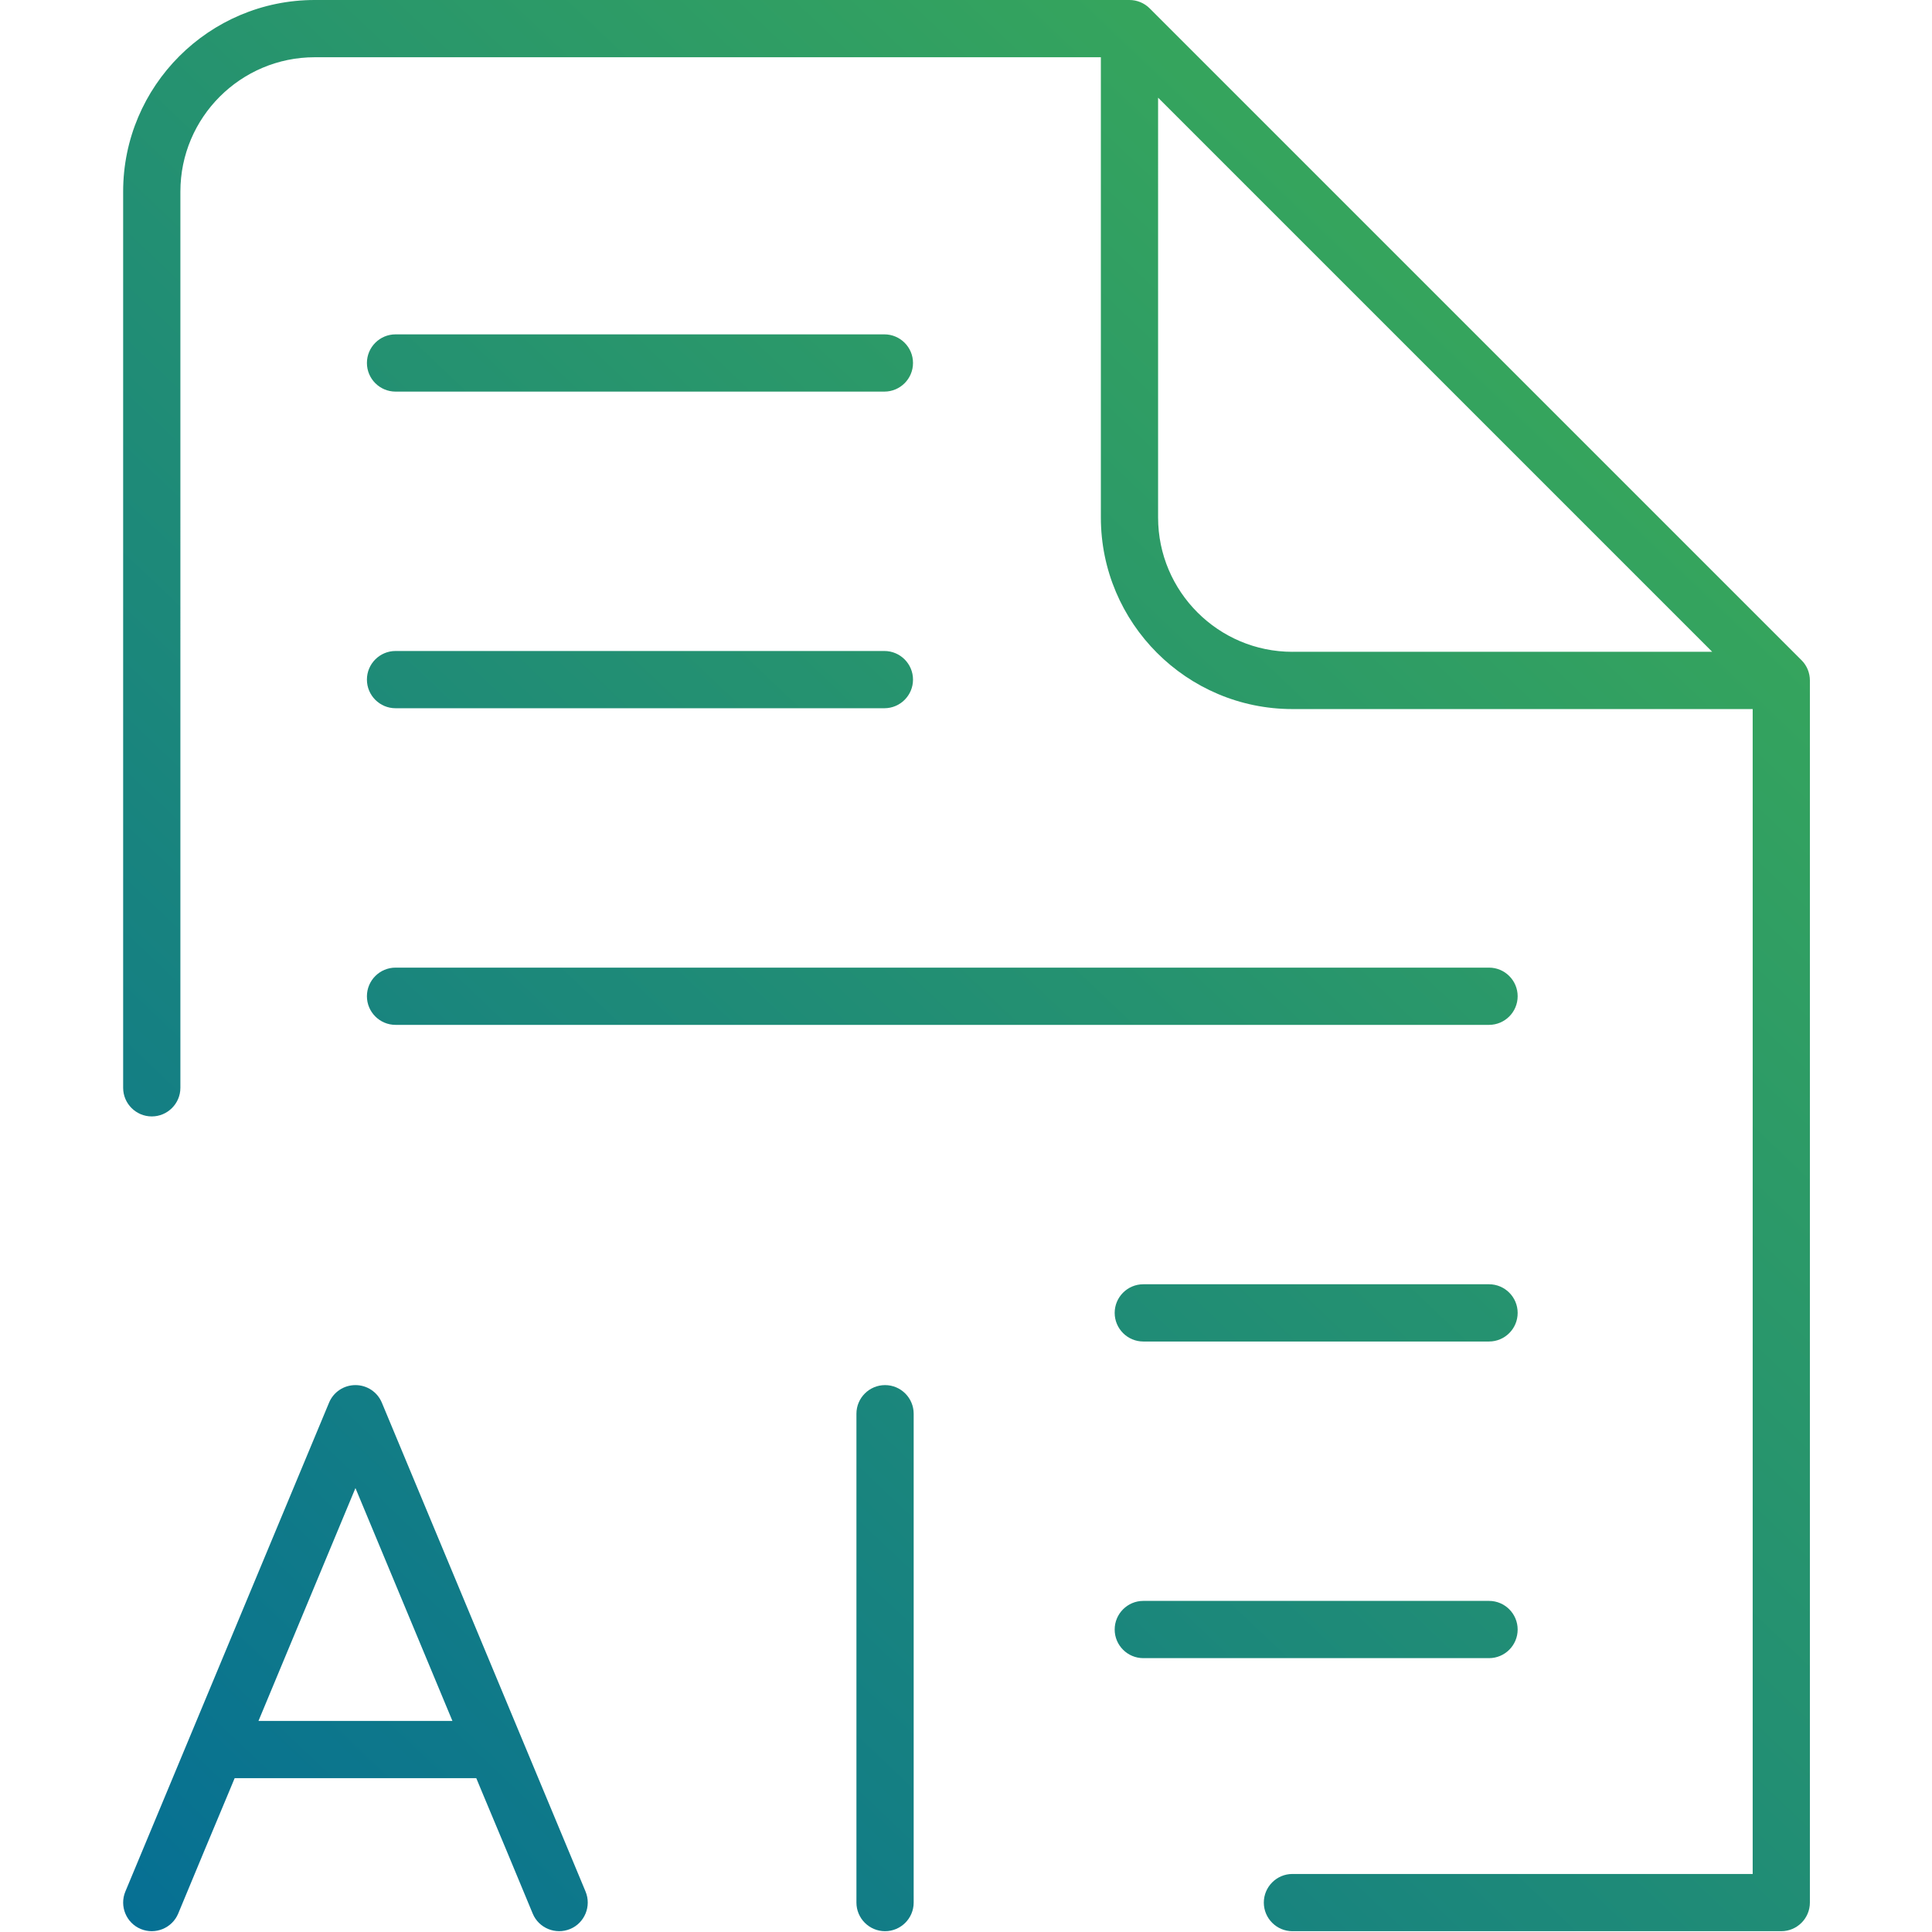
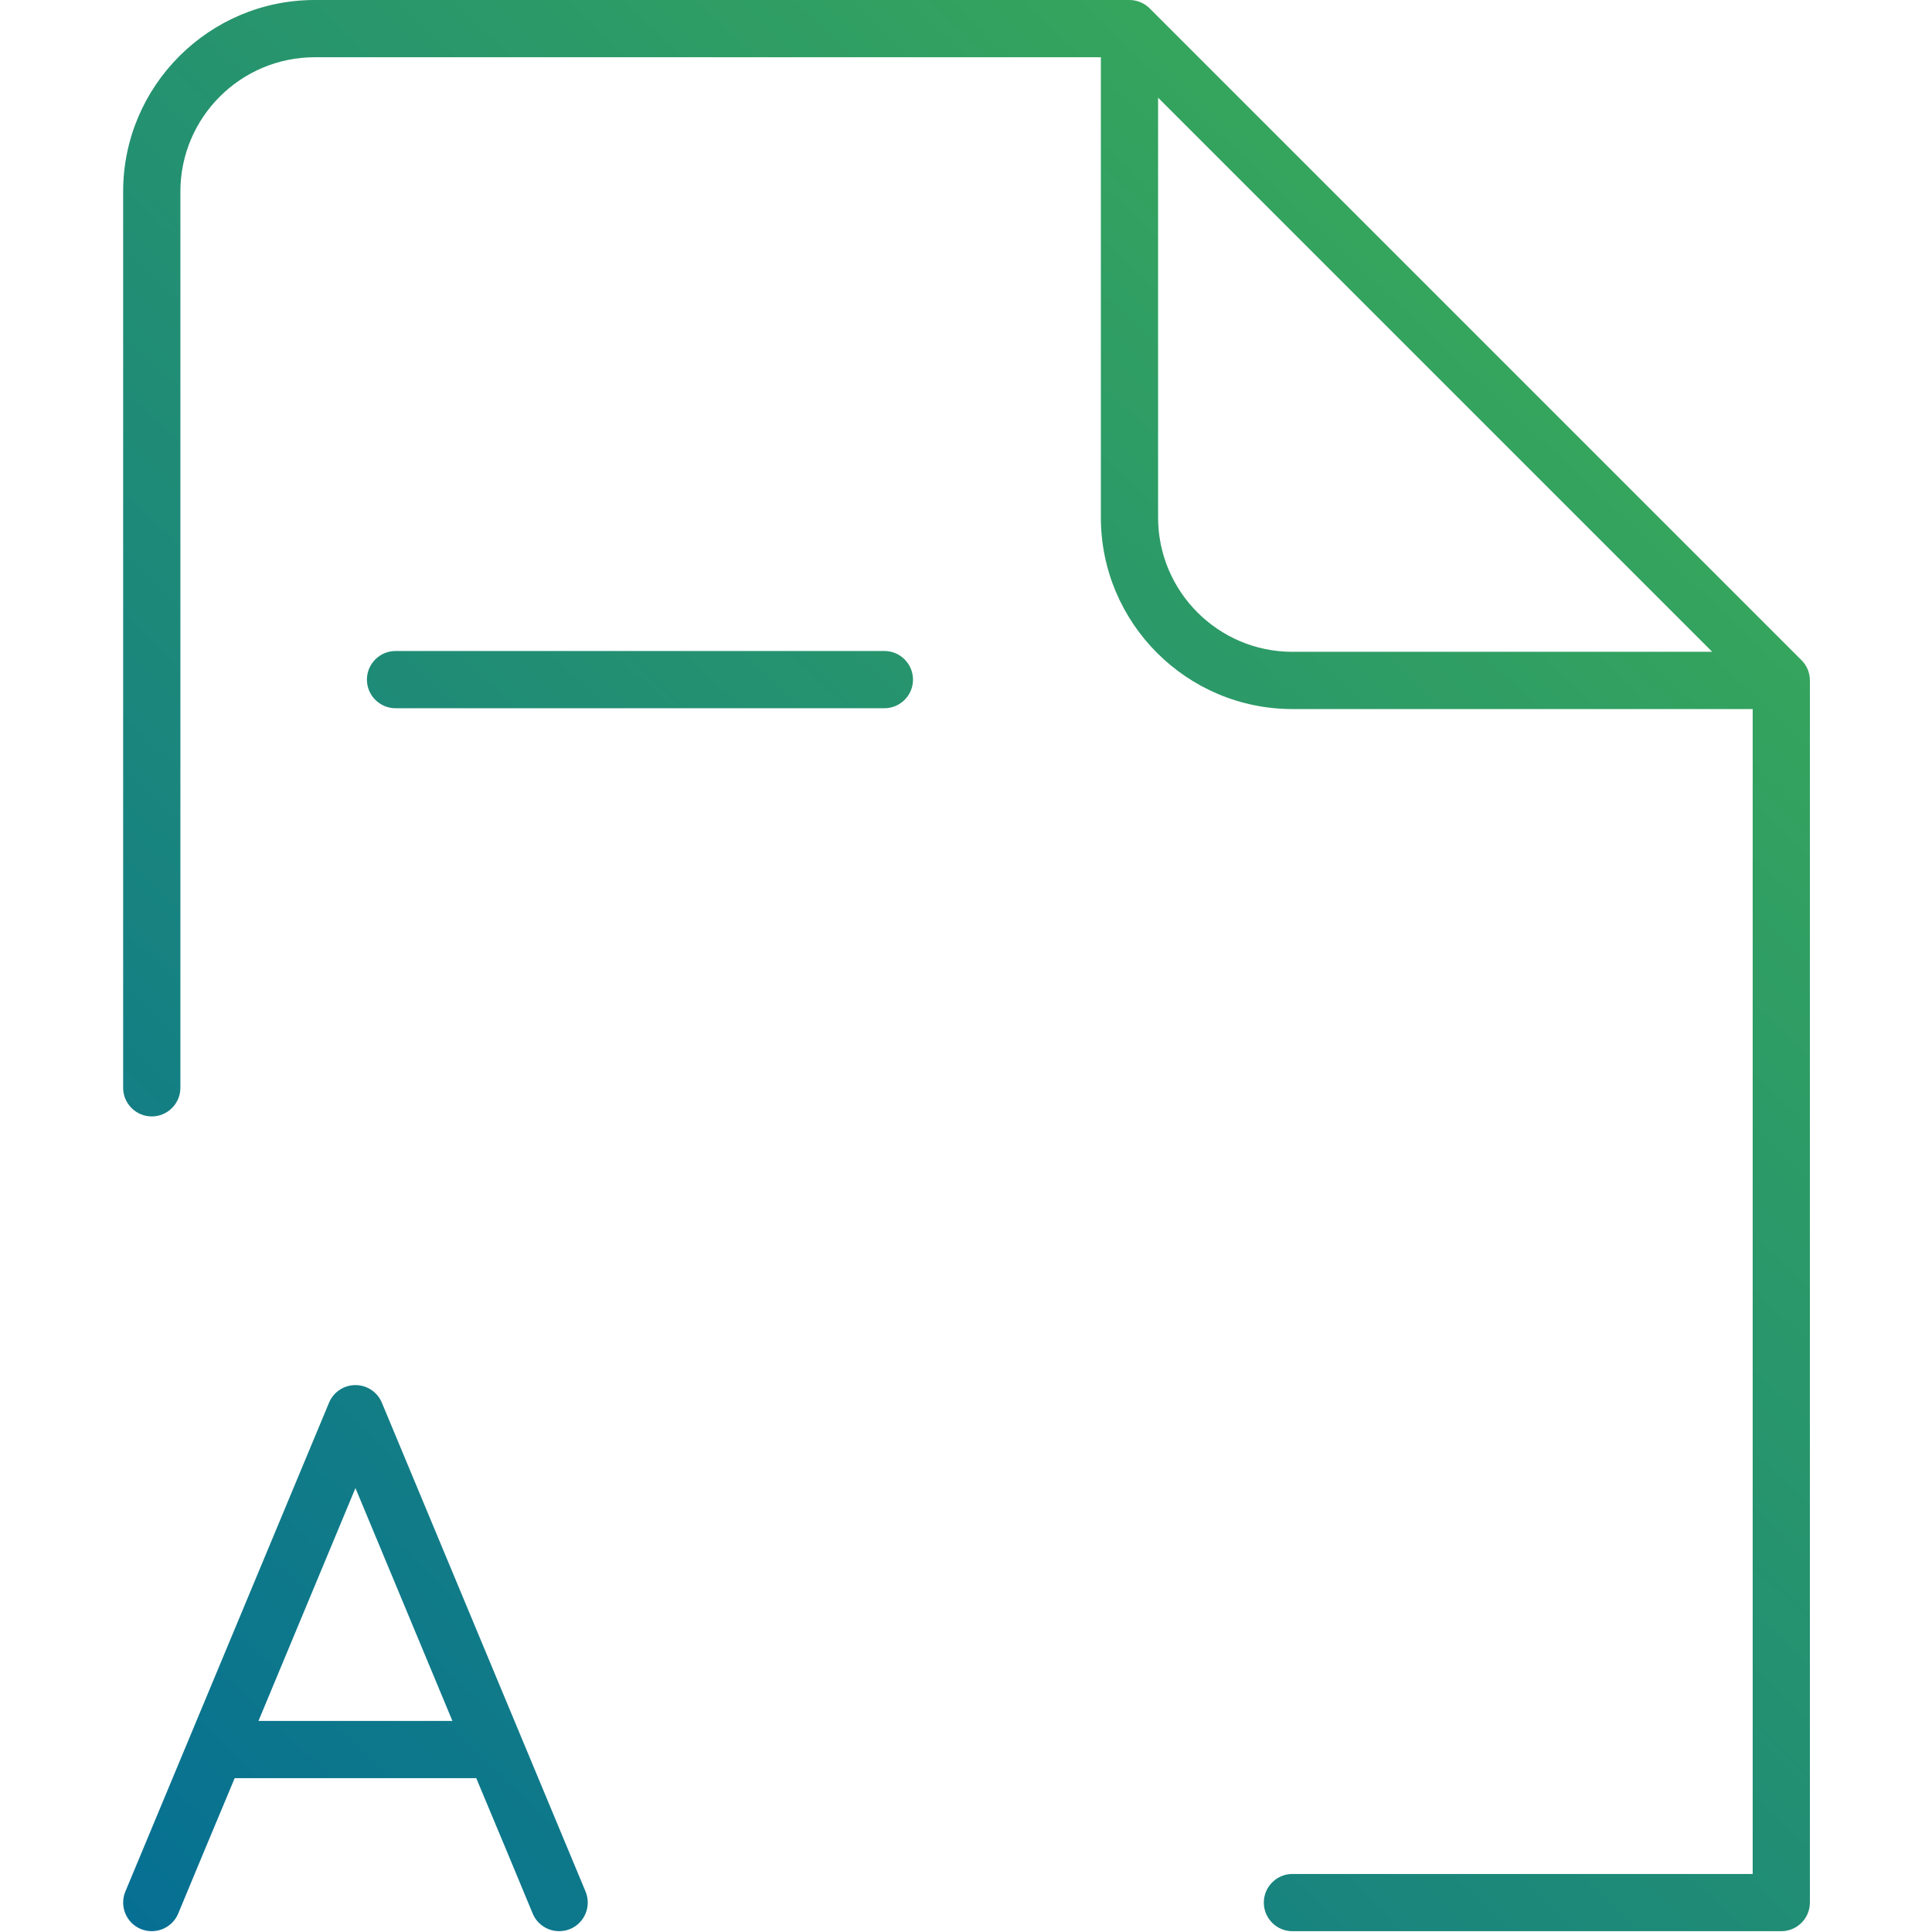
<svg xmlns="http://www.w3.org/2000/svg" xmlns:xlink="http://www.w3.org/1999/xlink" id="Vrstva_1" data-name="Vrstva 1" viewBox="0 0 1080 1080">
  <defs>
    <style>
      .cls-1 {
        fill: url(#Nepojmenovaný_přechod_2-6);
      }

      .cls-1, .cls-2, .cls-3, .cls-4, .cls-5, .cls-6, .cls-7, .cls-8 {
        fill-rule: evenodd;
      }

      .cls-2 {
        fill: url(#Nepojmenovaný_přechod_2);
      }

      .cls-3 {
        fill: url(#Nepojmenovaný_přechod_2-8);
      }

      .cls-4 {
        fill: url(#Nepojmenovaný_přechod_2-5);
      }

      .cls-5 {
        fill: url(#Nepojmenovaný_přechod_2-7);
      }

      .cls-6 {
        fill: url(#Nepojmenovaný_přechod_2-3);
      }

      .cls-7 {
        fill: url(#Nepojmenovaný_přechod_2-4);
      }

      .cls-8 {
        fill: url(#Nepojmenovaný_přechod_2-2);
      }
    </style>
    <linearGradient id="Nepojmenovaný_přechod_2" data-name="Nepojmenovaný přechod 2" x1="202.01" y1="1235.33" x2="1136.97" y2="250.29" gradientUnits="userSpaceOnUse">
      <stop offset="0" stop-color="#056e95" />
      <stop offset="1" stop-color="#3cac55" />
    </linearGradient>
    <linearGradient id="Nepojmenovaný_přechod_2-2" data-name="Nepojmenovaný přechod 2" x1="-231.57" y1="823.8" x2="703.39" y2="-161.24" xlink:href="#Nepojmenovaný_přechod_2" />
    <linearGradient id="Nepojmenovaný_přechod_2-3" data-name="Nepojmenovaný přechod 2" x1="-143.19" y1="907.68" x2="791.77" y2="-77.36" xlink:href="#Nepojmenovaný_přechod_2" />
    <linearGradient id="Nepojmenovaný_přechod_2-4" data-name="Nepojmenovaný přechod 2" x1="34.1" y1="1075.96" x2="969.25" y2="90.7" xlink:href="#Nepojmenovaný_přechod_2" />
    <linearGradient id="Nepojmenovaný_přechod_2-5" data-name="Nepojmenovaný přechod 2" x1="232.42" y1="1264.2" x2="1167.38" y2="279.16" xlink:href="#Nepojmenovaný_přechod_2" />
    <linearGradient id="Nepojmenovaný_přechod_2-6" data-name="Nepojmenovaný přechod 2" x1="320.8" y1="1348.08" x2="1255.76" y2="363.04" xlink:href="#Nepojmenovaný_přechod_2" />
    <linearGradient id="Nepojmenovaný_přechod_2-7" data-name="Nepojmenovaný přechod 2" x1="76.22" y1="1115.93" x2="1011.17" y2="130.89" xlink:href="#Nepojmenovaný_přechod_2" />
    <linearGradient id="Nepojmenovaný_přechod_2-8" data-name="Nepojmenovaný přechod 2" x1="46.35" y1="1087.58" x2="981.3" y2="102.54" xlink:href="#Nepojmenovaný_přechod_2" />
  </defs>
-   <path class="cls-2" d="M494.75,774.28c-8.82,0-16,7.18-16,16v273.27c0,8.82,7.18,16,16,16s16-7.18,16-16v-273.27c0-8.82-7.18-16-16-16Z" />
-   <path class="cls-8" d="M510.38,202.91c0-8.82-7.18-16-16-16H221.11c-8.82,0-16,7.18-16,16s7.18,16,16,16h273.27c8.82,0,16-7.18,16-16Z" />
  <path class="cls-6" d="M510.38,379.91c0-8.82-7.18-16-16-16H221.11c-8.82,0-16,7.18-16,16s7.18,16,16,16h273.27c8.82,0,16-7.18,16-16Z" />
-   <path class="cls-7" d="M848.38,556.91c0-8.82-7.18-16-16-16H221.11c-8.82,0-16,7.18-16,16s7.18,16,16,16h611.27c8.82,0,16-7.18,16-16Z" />
-   <path class="cls-4" d="M848.38,733.91c0-8.82-7.18-16-16-16h-193.27c-8.82,0-16,7.18-16,16s7.18,16,16,16h193.27c8.82,0,16-7.18,16-16Z" />
-   <path class="cls-1" d="M848.38,910.91c0-8.82-7.18-16-16-16h-193.27c-8.82,0-16,7.18-16,16s7.18,16,16,16h193.27c8.82,0,16-7.18,16-16Z" />
  <path class="cls-5" d="M327.32,1057.36l-113.86-273.25c-2.49-5.97-8.28-9.83-14.76-9.83s-12.28,3.86-14.76,9.83l-113.86,273.27c-3.39,8.15.46,17.55,8.59,20.93,8.15,3.39,17.55-.46,20.94-8.59l14.85-35.72c4.46-10.67,8.93-21.33,13.39-32l3.33-8h135.06l3.33,8c4.46,10.67,8.93,21.33,13.39,32l14.85,35.74c3.38,8.11,12.78,11.96,20.95,8.56,8.11-3.38,11.96-12.78,8.56-20.95ZM144.49,962.01l54.21-130.17,54.21,130.17h-108.41Z" />
  <path class="cls-3" d="M722.47,1079.55h273.27c8.82,0,16-7.18,16-16V380.36c0-4.22-1.69-8.32-4.63-11.25L642.69,4.69c-2.99-3-7.09-4.69-11.31-4.69H175.93c-59.05,0-107.09,48.04-107.09,107.09v501c0,8.82,7.18,16,16,16s16-7.18,16-16V107.09c0-41.41,33.69-75.09,75.09-75.09h439.46v257.28c0,59.05,48.04,107.09,107.09,107.09h257.28v651.19h-257.28c-8.82,0-16,7.18-16,16s7.18,16,16,16ZM722.47,364.37c-41.41,0-75.09-33.69-75.09-75.09V54.61l309.75,309.75h-234.66Z" />
</svg>